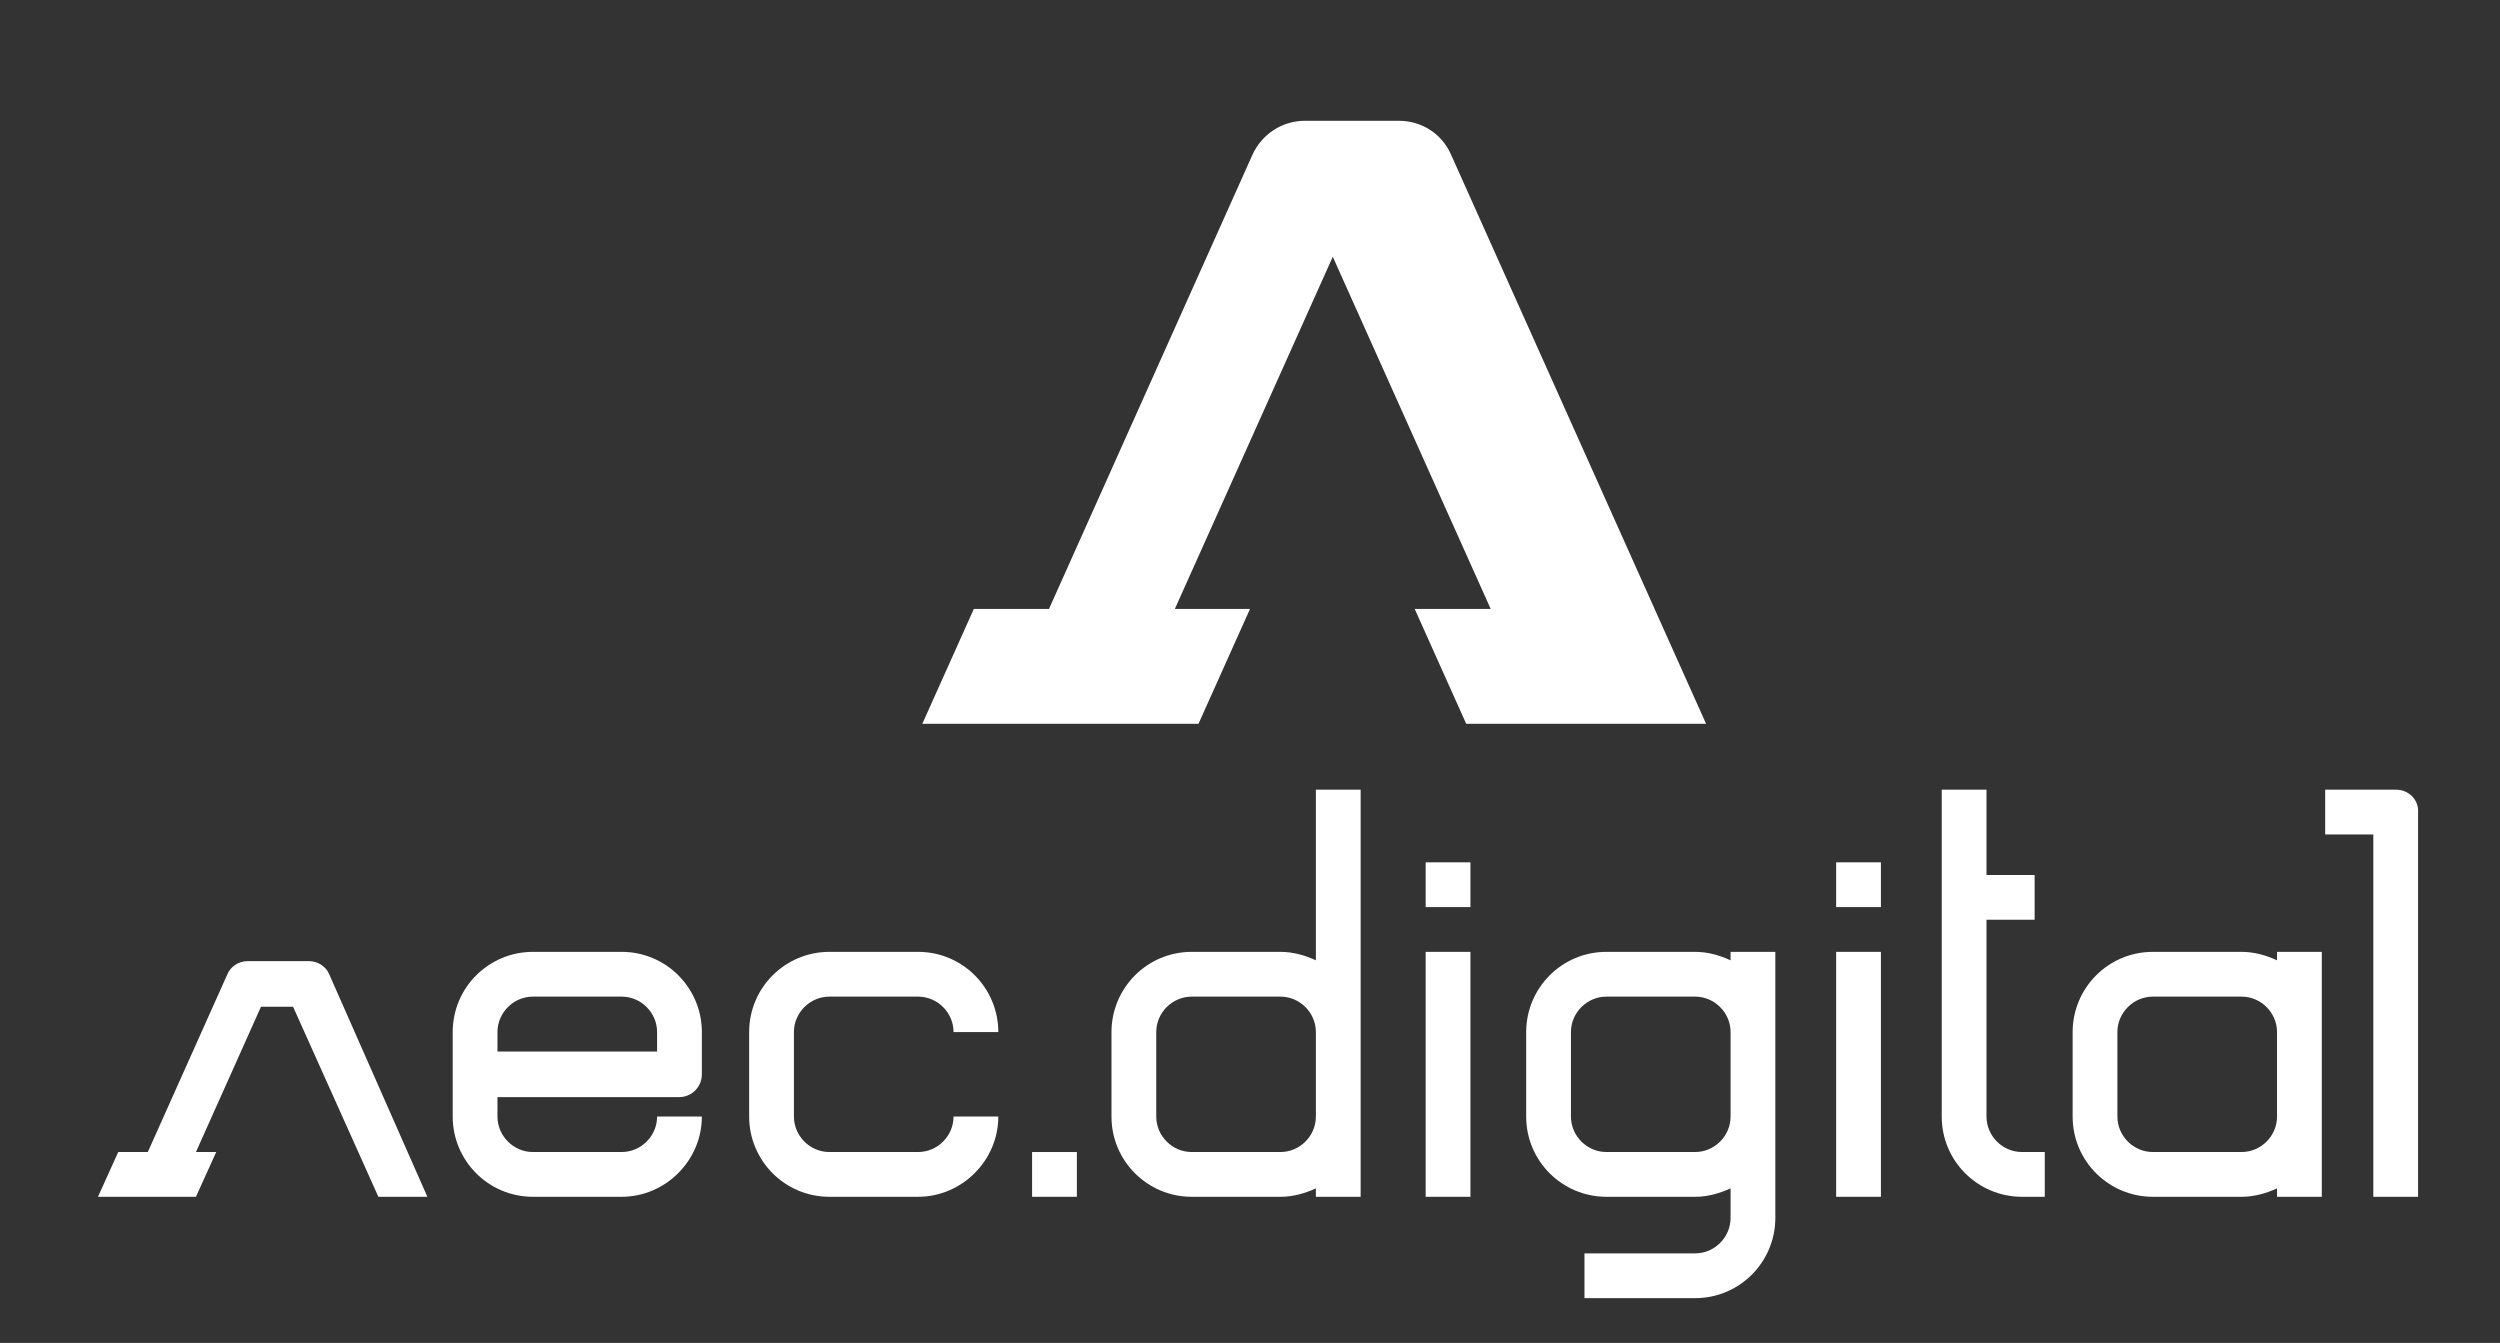
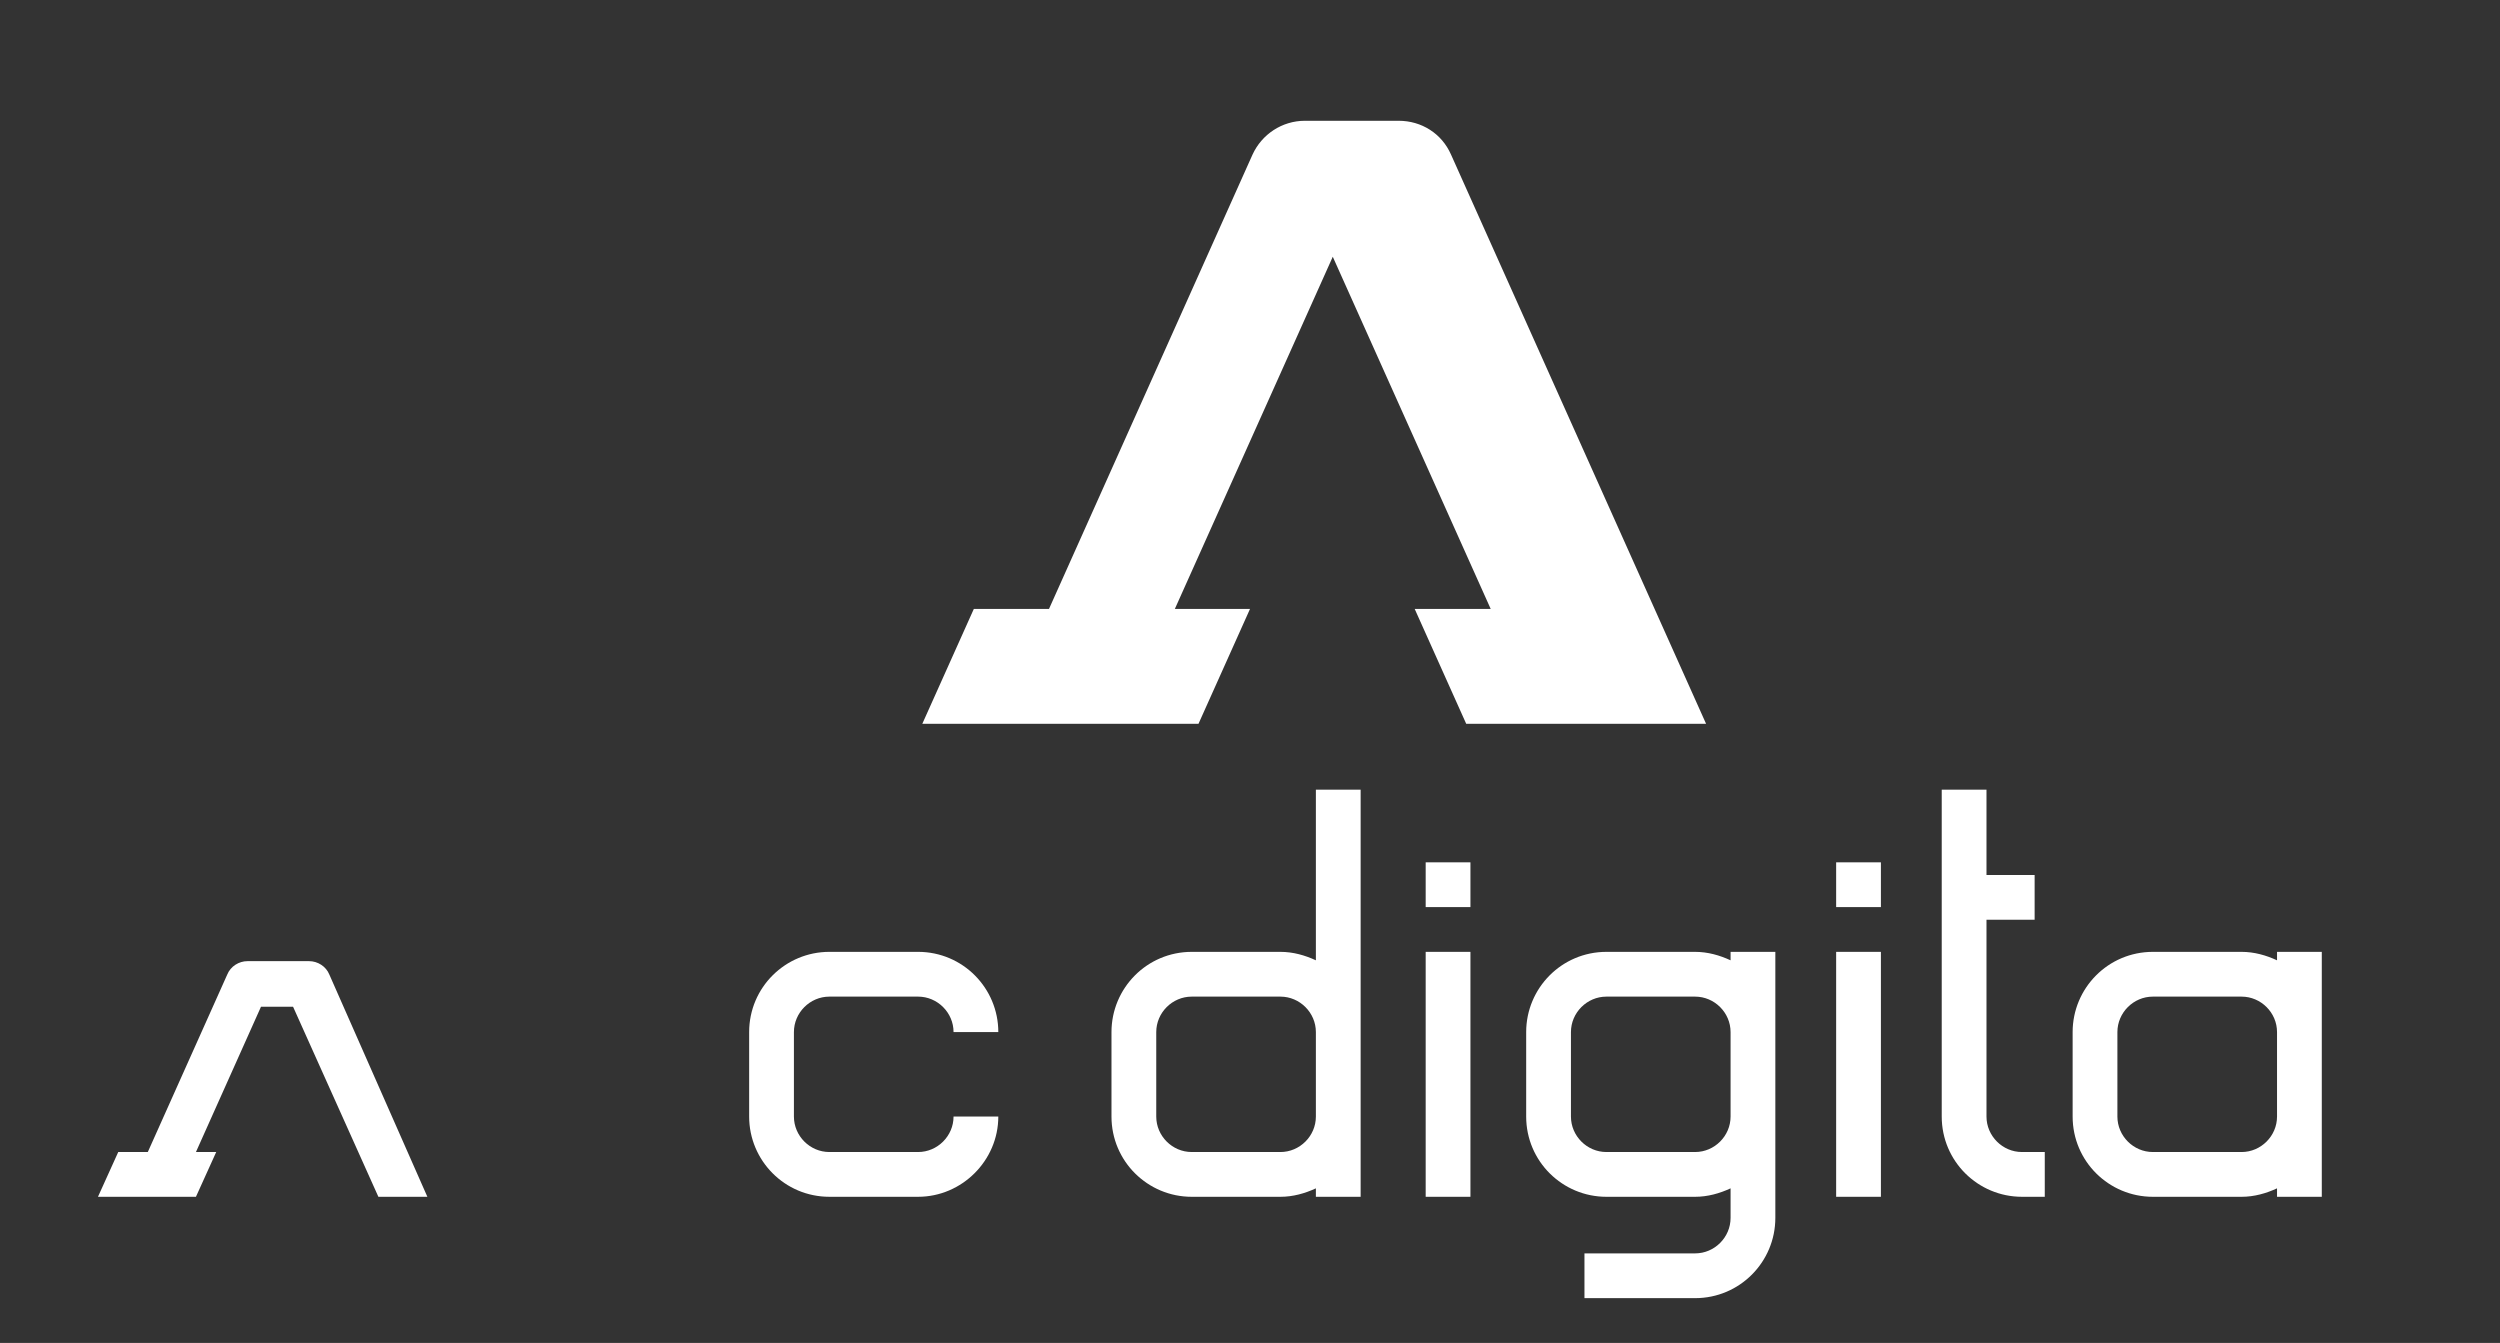
<svg xmlns="http://www.w3.org/2000/svg" id="Слой_1" x="0px" y="0px" viewBox="0 0 296 159" style="enable-background:new 0 0 296 159;" xml:space="preserve">
  <rect x="0" y="0" width="296" height="159" fill="#333333" stroke="none" />
  <style type="text/css"> .st0{fill:#FFFFFF;} .st1{display:none;} .st2{display:inline;} </style>
  <g>
    <g>
-       <path class="st0" d="M73.6,141.7H63.1c-5.3,0-9.5-4.3-9.5-9.5v-10c0-5.3,4.3-9.5,9.5-9.5h10.5c5.3,0,9.5,4.3,9.5,9.5v5 c0,1.5-1.2,2.7-2.7,2.7H58.9v2.3c0,2.3,1.9,4.2,4.2,4.2h10.5c2.3,0,4.2-1.9,4.2-4.2h5.3C83.1,137.4,78.8,141.7,73.6,141.7 M58.9,124.5h18.9v-2.3c0-2.3-1.9-4.2-4.2-4.2H63.1c-2.3,0-4.2,1.9-4.2,4.2V124.5z" />
      <path class="st0" d="M108.7,141.7H98.2c-5.3,0-9.5-4.3-9.5-9.5v-10c0-5.3,4.3-9.5,9.5-9.5h10.5c5.3,0,9.5,4.3,9.5,9.5h-5.3 c0-2.3-1.9-4.2-4.2-4.2H98.2c-2.3,0-4.2,1.9-4.2,4.2v10c0,2.3,1.9,4.2,4.2,4.2h10.5c2.3,0,4.2-1.9,4.2-4.2h5.3 C118.2,137.4,113.9,141.7,108.7,141.7" />
      <path class="st0" d="M39,115.4c-0.4-1-1.4-1.6-2.4-1.6h-7.3c-1,0-2,0.6-2.4,1.6l-9.4,21H14l-2.4,5.3h11.6l2.4-5.3h-2.4l7.7-17.2 h3.8l10.1,22.5h5.8L39,115.4z" />
      <path class="st0" d="M235.2,132.2v-23.3h5.7v-5.3h-5.7V93.5h-5.3v10.1v5.3v23.3c0,5.3,4.3,9.5,9.5,9.5h2.7v-5.3h-2.7 C237.1,136.4,235.2,134.5,235.2,132.2" />
      <path class="st0" d="M204.9,113.7c-1.3-0.6-2.7-1-4.2-1h-10.5c-5.3,0-9.5,4.3-9.5,9.5v10c0,5.3,4.3,9.5,9.5,9.5h10.5 c1.5,0,2.9-0.4,4.2-1v3.5c0,2.3-1.9,4.2-4.2,4.2h-13.1v5.3h13.1c5.3,0,9.5-4.3,9.5-9.5v-12v-10v-9.5h-5.3V113.7z M200.7,136.4 h-10.5c-2.3,0-4.2-1.9-4.2-4.2v-10c0-2.3,1.9-4.2,4.2-4.2h10.5c2.3,0,4.2,1.9,4.2,4.2v10C204.9,134.5,203,136.4,200.7,136.4" />
      <rect x="168.8" y="112.7" class="st0" width="5.3" height="29" />
      <rect x="217.4" y="112.7" class="st0" width="5.3" height="29" />
-       <path class="st0" d="M283.7,93.5h-8.4v5.3h5.7v42.9h5.3V96.2C286.4,94.7,285.2,93.5,283.7,93.5" />
      <path class="st0" d="M269.6,113.7c-1.3-0.6-2.7-1-4.2-1h-10.5c-5.3,0-9.5,4.3-9.5,9.5v10c0,5.3,4.3,9.5,9.5,9.5h10.5 c1.5,0,2.9-0.4,4.2-1v1h5.3v-9.5v-10v-9.5h-5.3V113.7z M265.4,136.4h-10.5c-2.3,0-4.2-1.9-4.2-4.2v-10c0-2.3,1.9-4.2,4.2-4.2h10.5 c2.3,0,4.2,1.9,4.2,4.2v10C269.6,134.5,267.7,136.4,265.4,136.4" />
      <path class="st0" d="M155.8,113.7c-1.3-0.6-2.7-1-4.2-1h-10.5c-5.3,0-9.5,4.3-9.5,9.5v10c0,5.3,4.3,9.5,9.5,9.5h10.5 c1.5,0,2.9-0.4,4.2-1v1h5.3v-9.5v-10V93.5h-5.3V113.7z M151.6,136.4h-10.5c-2.3,0-4.2-1.9-4.2-4.2v-10c0-2.3,1.9-4.2,4.2-4.2h10.5 c2.3,0,4.2,1.9,4.2,4.2v10C155.8,134.5,153.9,136.4,151.6,136.4" />
      <rect x="168.8" y="102.1" class="st0" width="5.3" height="5.3" />
-       <rect x="122.2" y="136.4" class="st0" width="5.3" height="5.3" />
      <rect x="217.4" y="102.1" class="st0" width="5.3" height="5.3" />
    </g>
    <path class="st0" d="M171.8,18.3c-1.1-2.5-3.5-4-6.2-4h-11.1c-2.7,0-5.1,1.6-6.2,4l-24.1,53.8h-8.9l-6.1,13.6h32.7l6.1-13.6h-8.9 l18.7-41.7l18.7,41.7h-9l6.1,13.6H202L171.8,18.3z" />
  </g>
  <g class="st1">
-     <polyline class="st2" points="179,93.4 169.5,73.3 152.1,64.6 163.1,59.3 146.4,24.4 137.3,44.1 144.8,47.9 132.7,54 124,72.6 134.6,77.9 117.5,86.2 114.1,93.4 179,93.4 " />
    <rect x="136.5" y="89.3" width="20" height="11.7" />
  </g>
</svg>